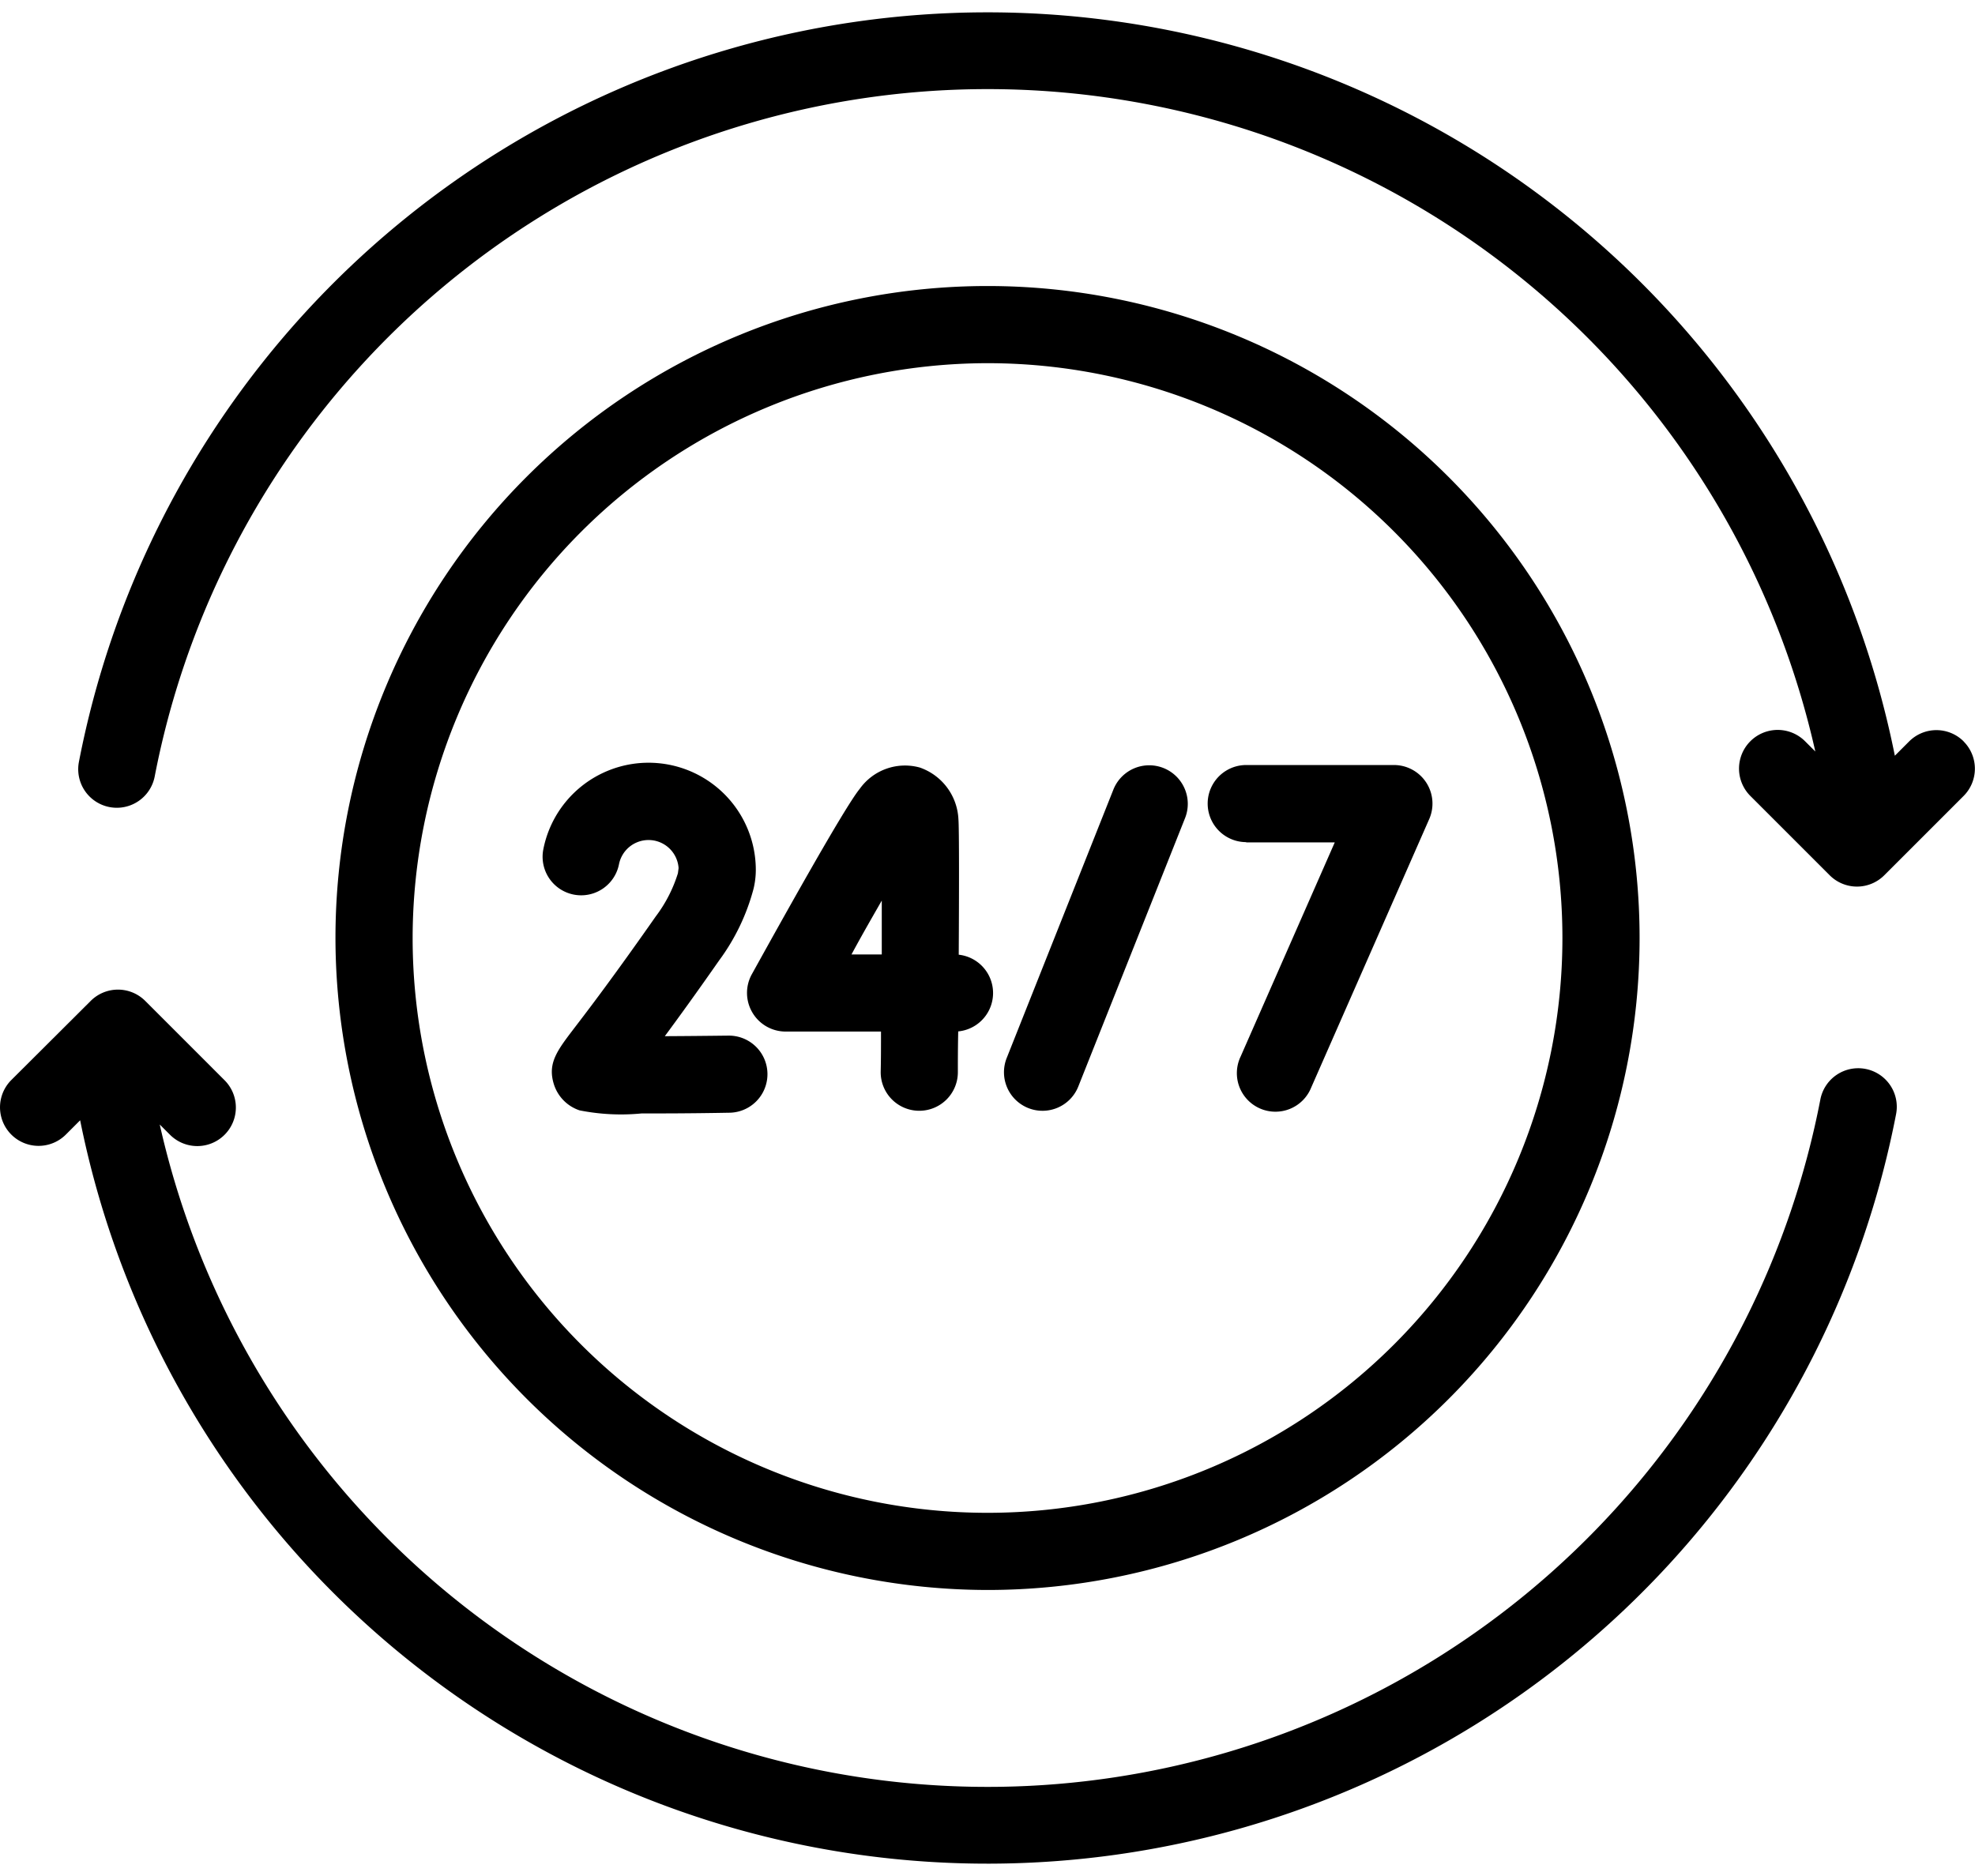
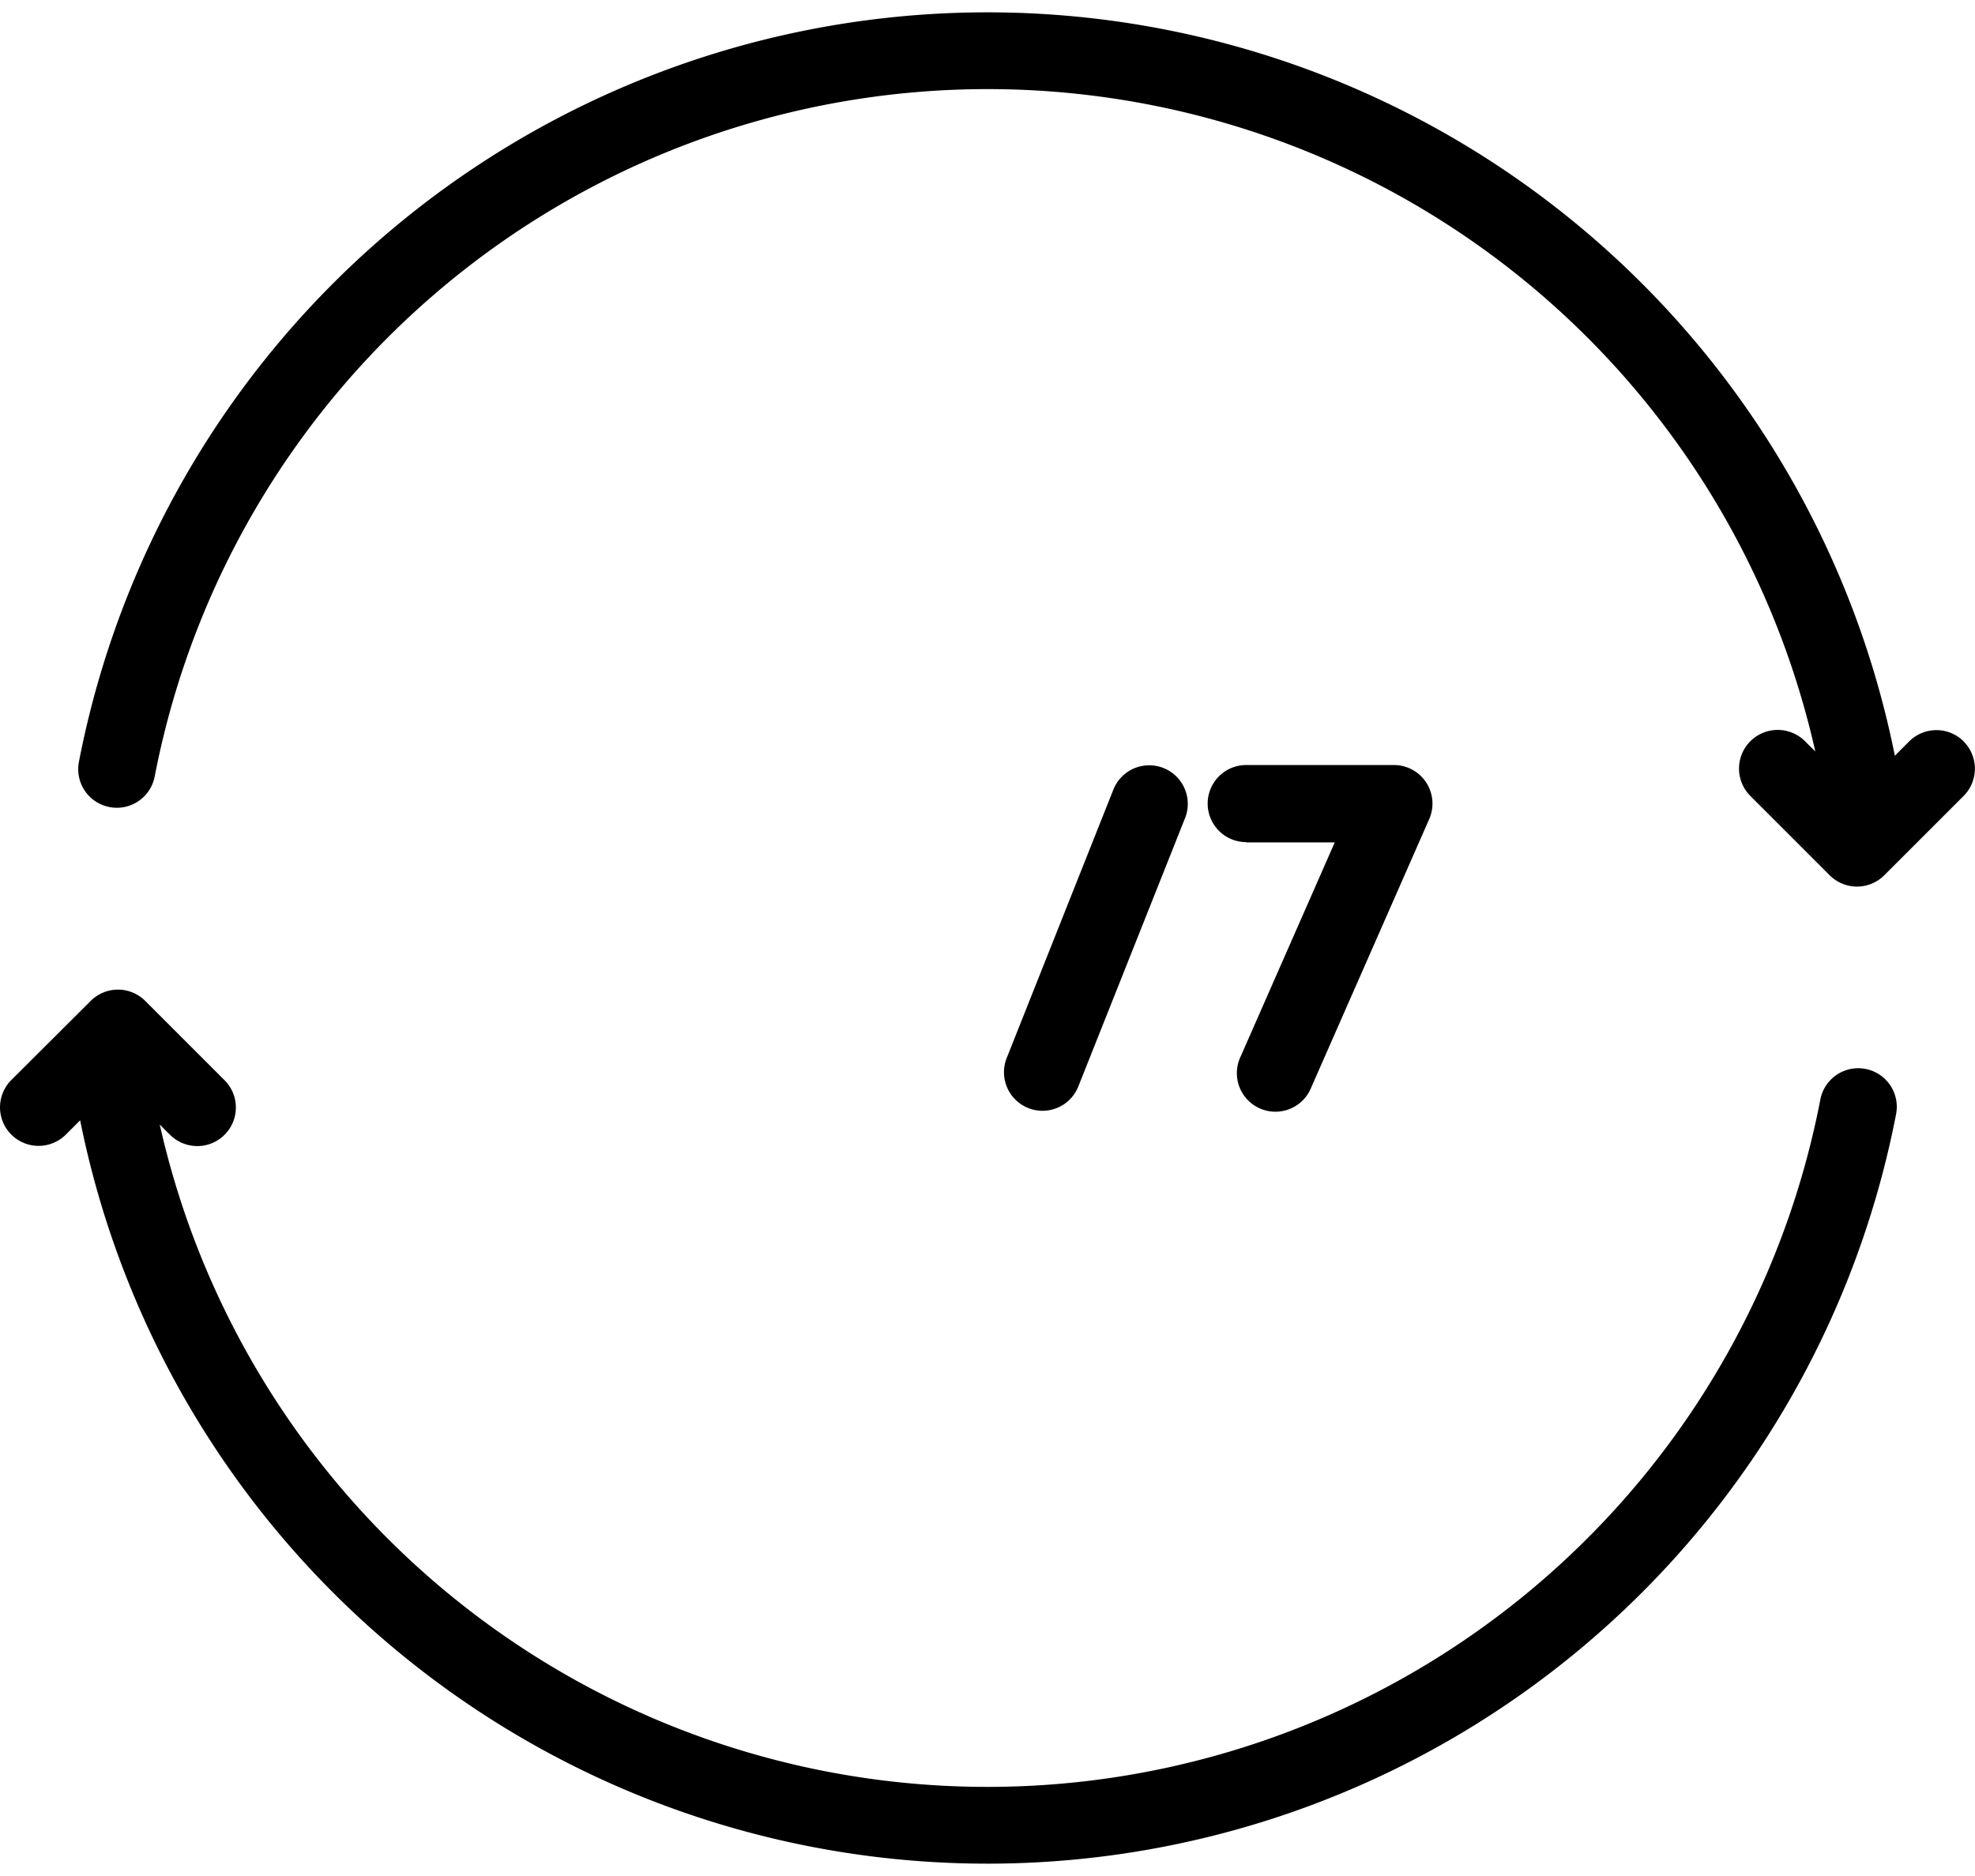
<svg xmlns="http://www.w3.org/2000/svg" width="80px" height="76px" viewBox="0 0 38.415 36">
  <g id="_002-open-24-hours" data-name="002-open-24-hours" transform="translate(0 -16.094)">
    <path id="Path_44" data-name="Path 44" d="M36.286,270.873a.75.75,0,0,0-.879.595,16.5,16.5,0,0,1-32.3.486l.2.2a.75.75,0,0,0,1.061-1.061l-1.543-1.543a.75.75,0,0,0-1.061,0L.22,271.089a.75.75,0,0,0,1.061,1.061l.278-.278a18,18,0,0,0,35.321-.12A.75.75,0,0,0,36.286,270.873Z" transform="translate(0 -234.232)" />
    <path id="Path_45" data-name="Path 45" d="M56.949,30.27a.75.75,0,0,0-1.061,0l-.278.278a18,18,0,0,0-35.321.12.75.75,0,0,0,1.474.284,16.5,16.5,0,0,1,32.3-.486l-.2-.2A.75.75,0,0,0,52.8,31.331l1.543,1.543a.75.75,0,0,0,1.061,0l1.543-1.543a.75.75,0,0,0,0-1.061Z" transform="translate(-18.754 0)" />
-     <path id="Path_46" data-name="Path 46" d="M99.644,112.327A12.683,12.683,0,1,0,86.961,99.644,12.7,12.7,0,0,0,99.644,112.327Zm0-23.865A11.182,11.182,0,1,1,88.462,99.644,11.195,11.195,0,0,1,99.644,88.462Z" transform="translate(-80.436 -65.55)" />
    <path id="Path_47" data-name="Path 47" d="M260.718,217.876a.749.749,0,0,0,.974-.42l2.076-5.22a.75.75,0,1,0-1.394-.555L260.3,216.9A.75.75,0,0,0,260.718,217.876Z" transform="translate(-240.718 -180.474)" />
    <path id="Path_48" data-name="Path 48" d="M313.814,212.712h1.723l-1.832,4.168a.75.75,0,1,0,1.374.6l2.295-5.221a.75.75,0,0,0-.687-1.052h-2.872a.75.75,0,1,0,0,1.5Z" transform="translate(-289.575 -180.478)" />
-     <path id="Path_49" data-name="Path 49" d="M193.773,216.013a.75.75,0,0,0,.646.369h1.855c0,.277,0,.541-.006.784a.75.75,0,0,0,.744.757h.007a.75.75,0,0,0,.75-.744c0-.2,0-.475.007-.8a.75.75,0,0,0,.01-1.492c.007-1.221.009-2.451-.006-2.635a1.12,1.12,0,0,0-.751-1.006,1.081,1.081,0,0,0-1.169.415c-.3.364-1.566,2.645-2.1,3.609A.75.75,0,0,0,193.773,216.013Zm2.516-2.179c0,.324,0,.681,0,1.048H195.7C195.9,214.51,196.107,214.152,196.289,213.834Z" transform="translate(-179.138 -180.468)" />
-     <path id="Path_50" data-name="Path 50" d="M144.285,217.34a.75.75,0,0,0-.009-1.5h-.01c-.411.005-.842.009-1.232.011.27-.365.617-.844,1.054-1.47a4.12,4.12,0,0,0,.671-1.394,1.571,1.571,0,0,0,.045-.371,2.086,2.086,0,0,0-4.133-.4.75.75,0,1,0,1.472.289.586.586,0,0,1,1.159.076l-.013.1a2.73,2.73,0,0,1-.431.84c-.825,1.179-1.317,1.823-1.582,2.169-.339.444-.526.688-.4,1.095a.783.783,0,0,0,.5.509,4.133,4.133,0,0,0,1.205.06c.4,0,.95,0,1.7-.014Z" transform="translate(-130.103 -179.847)" />
  </g>
</svg>